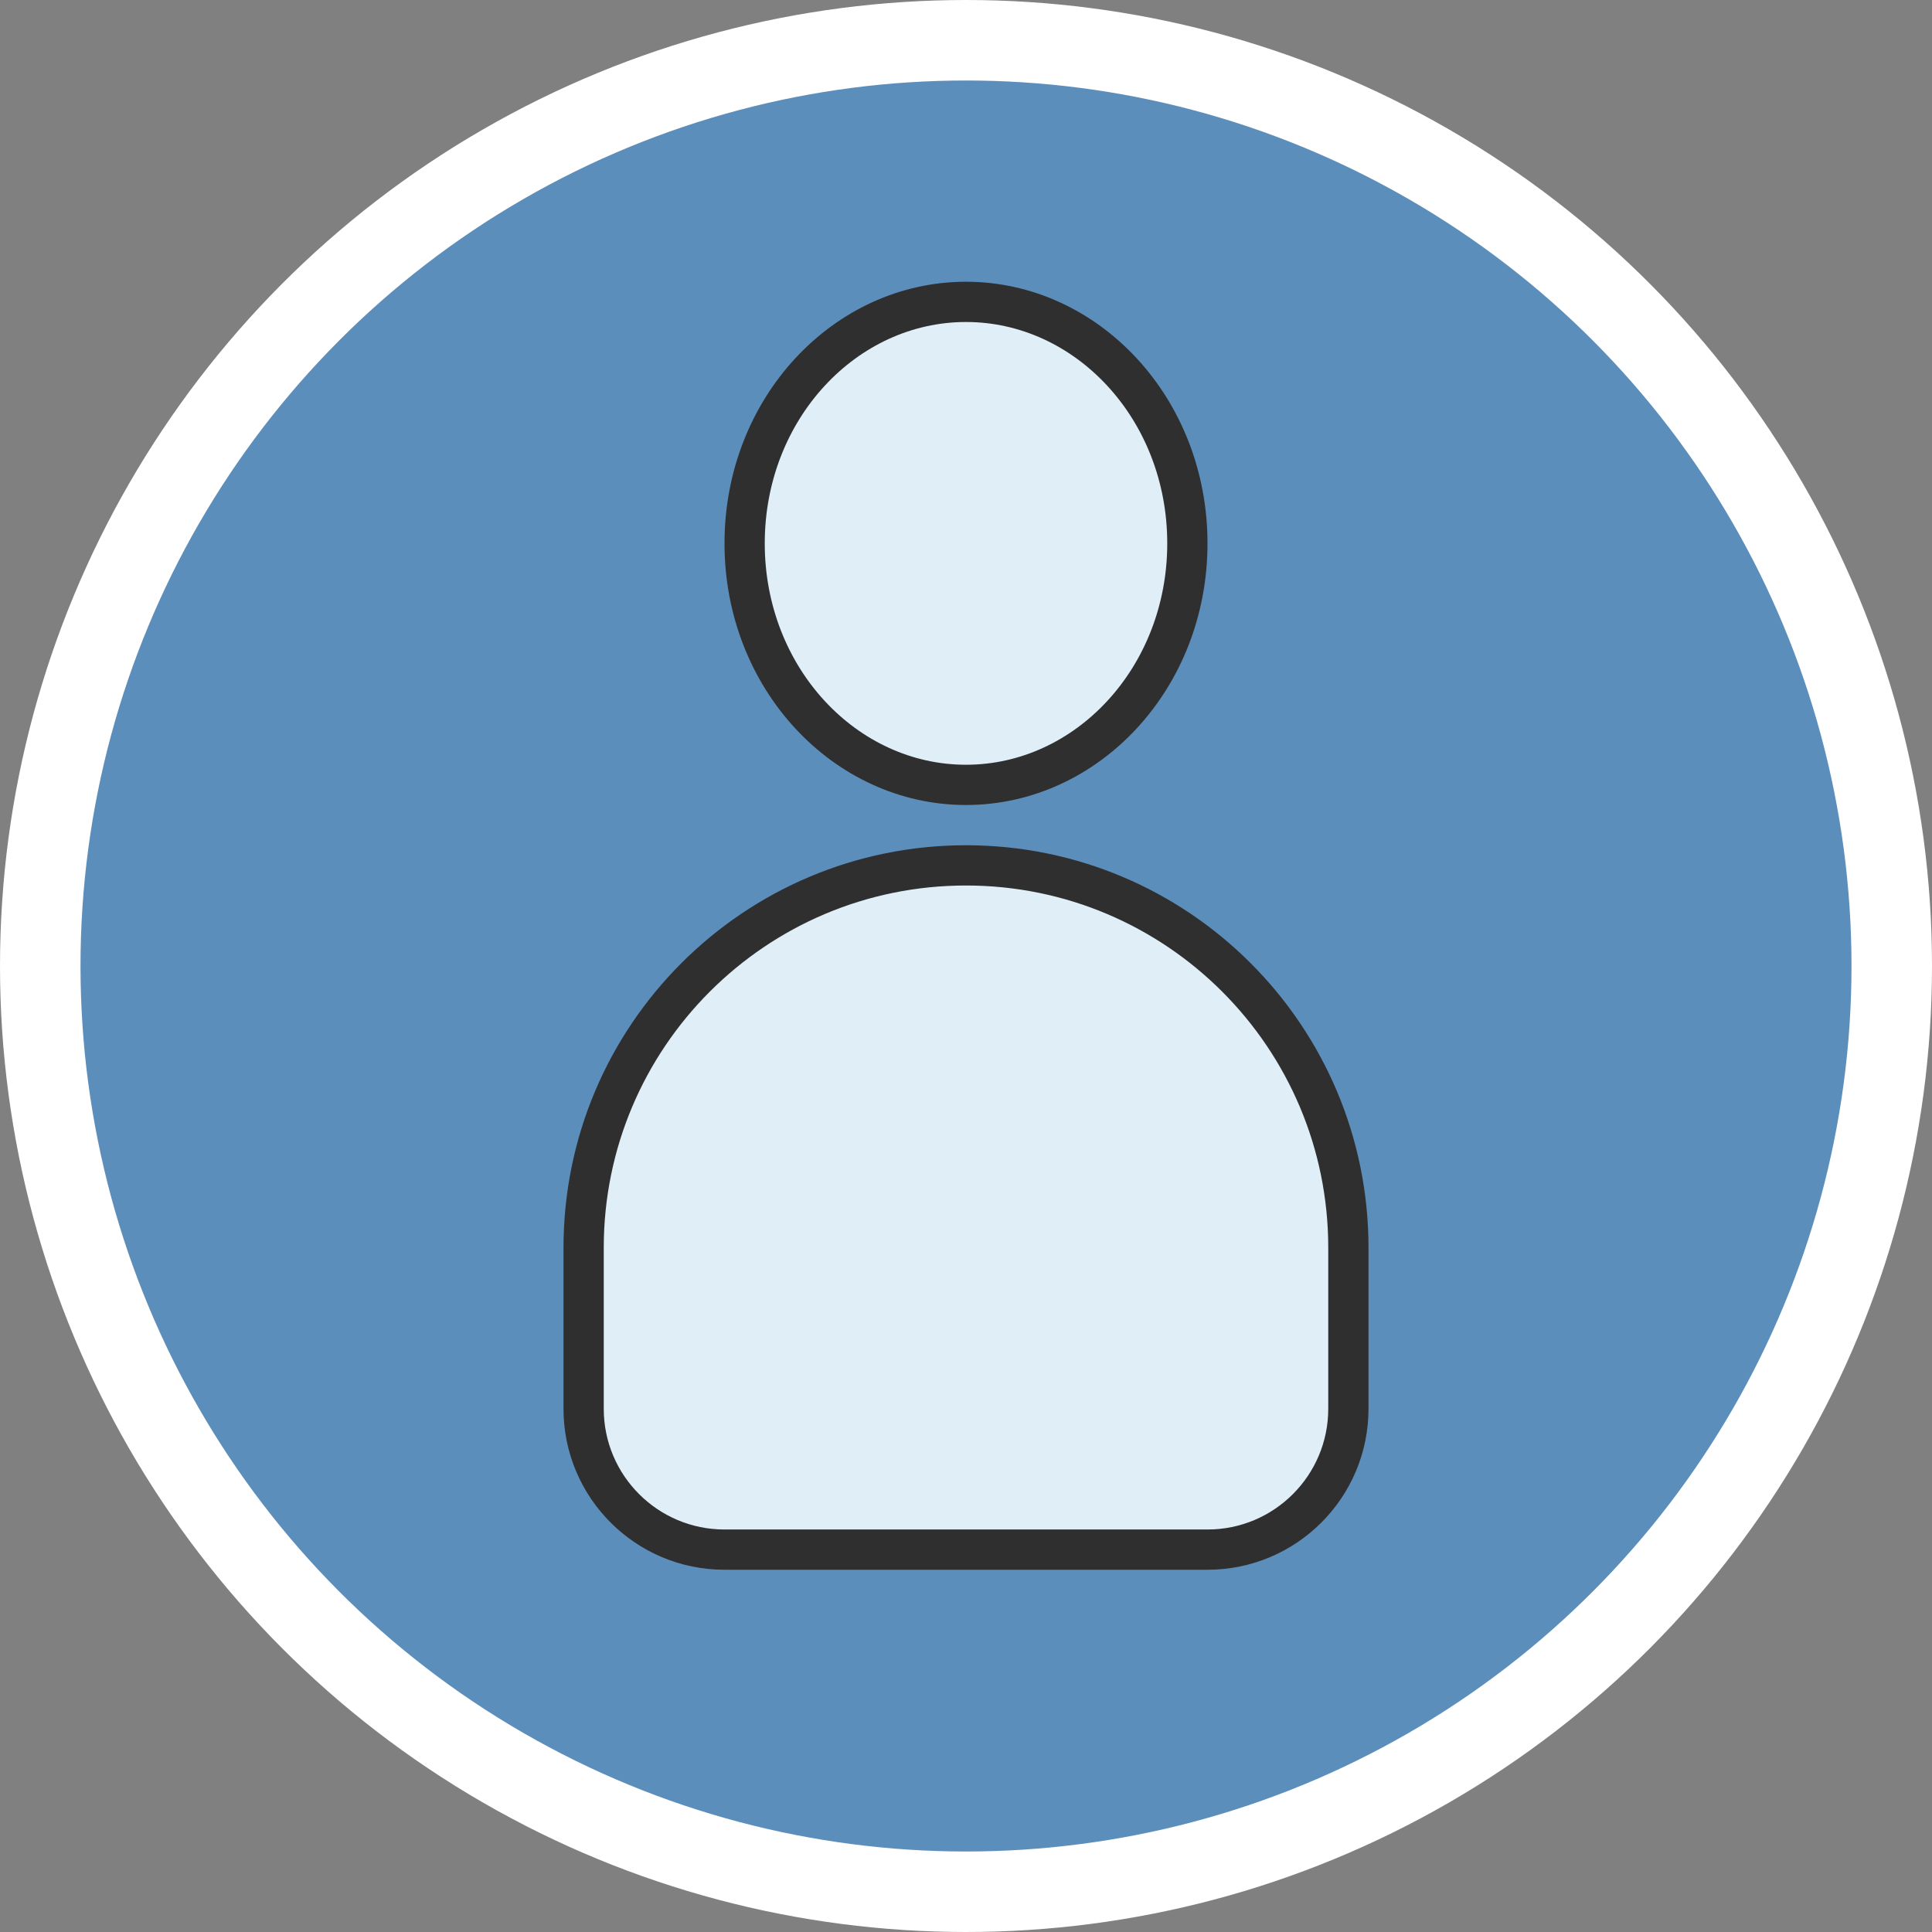
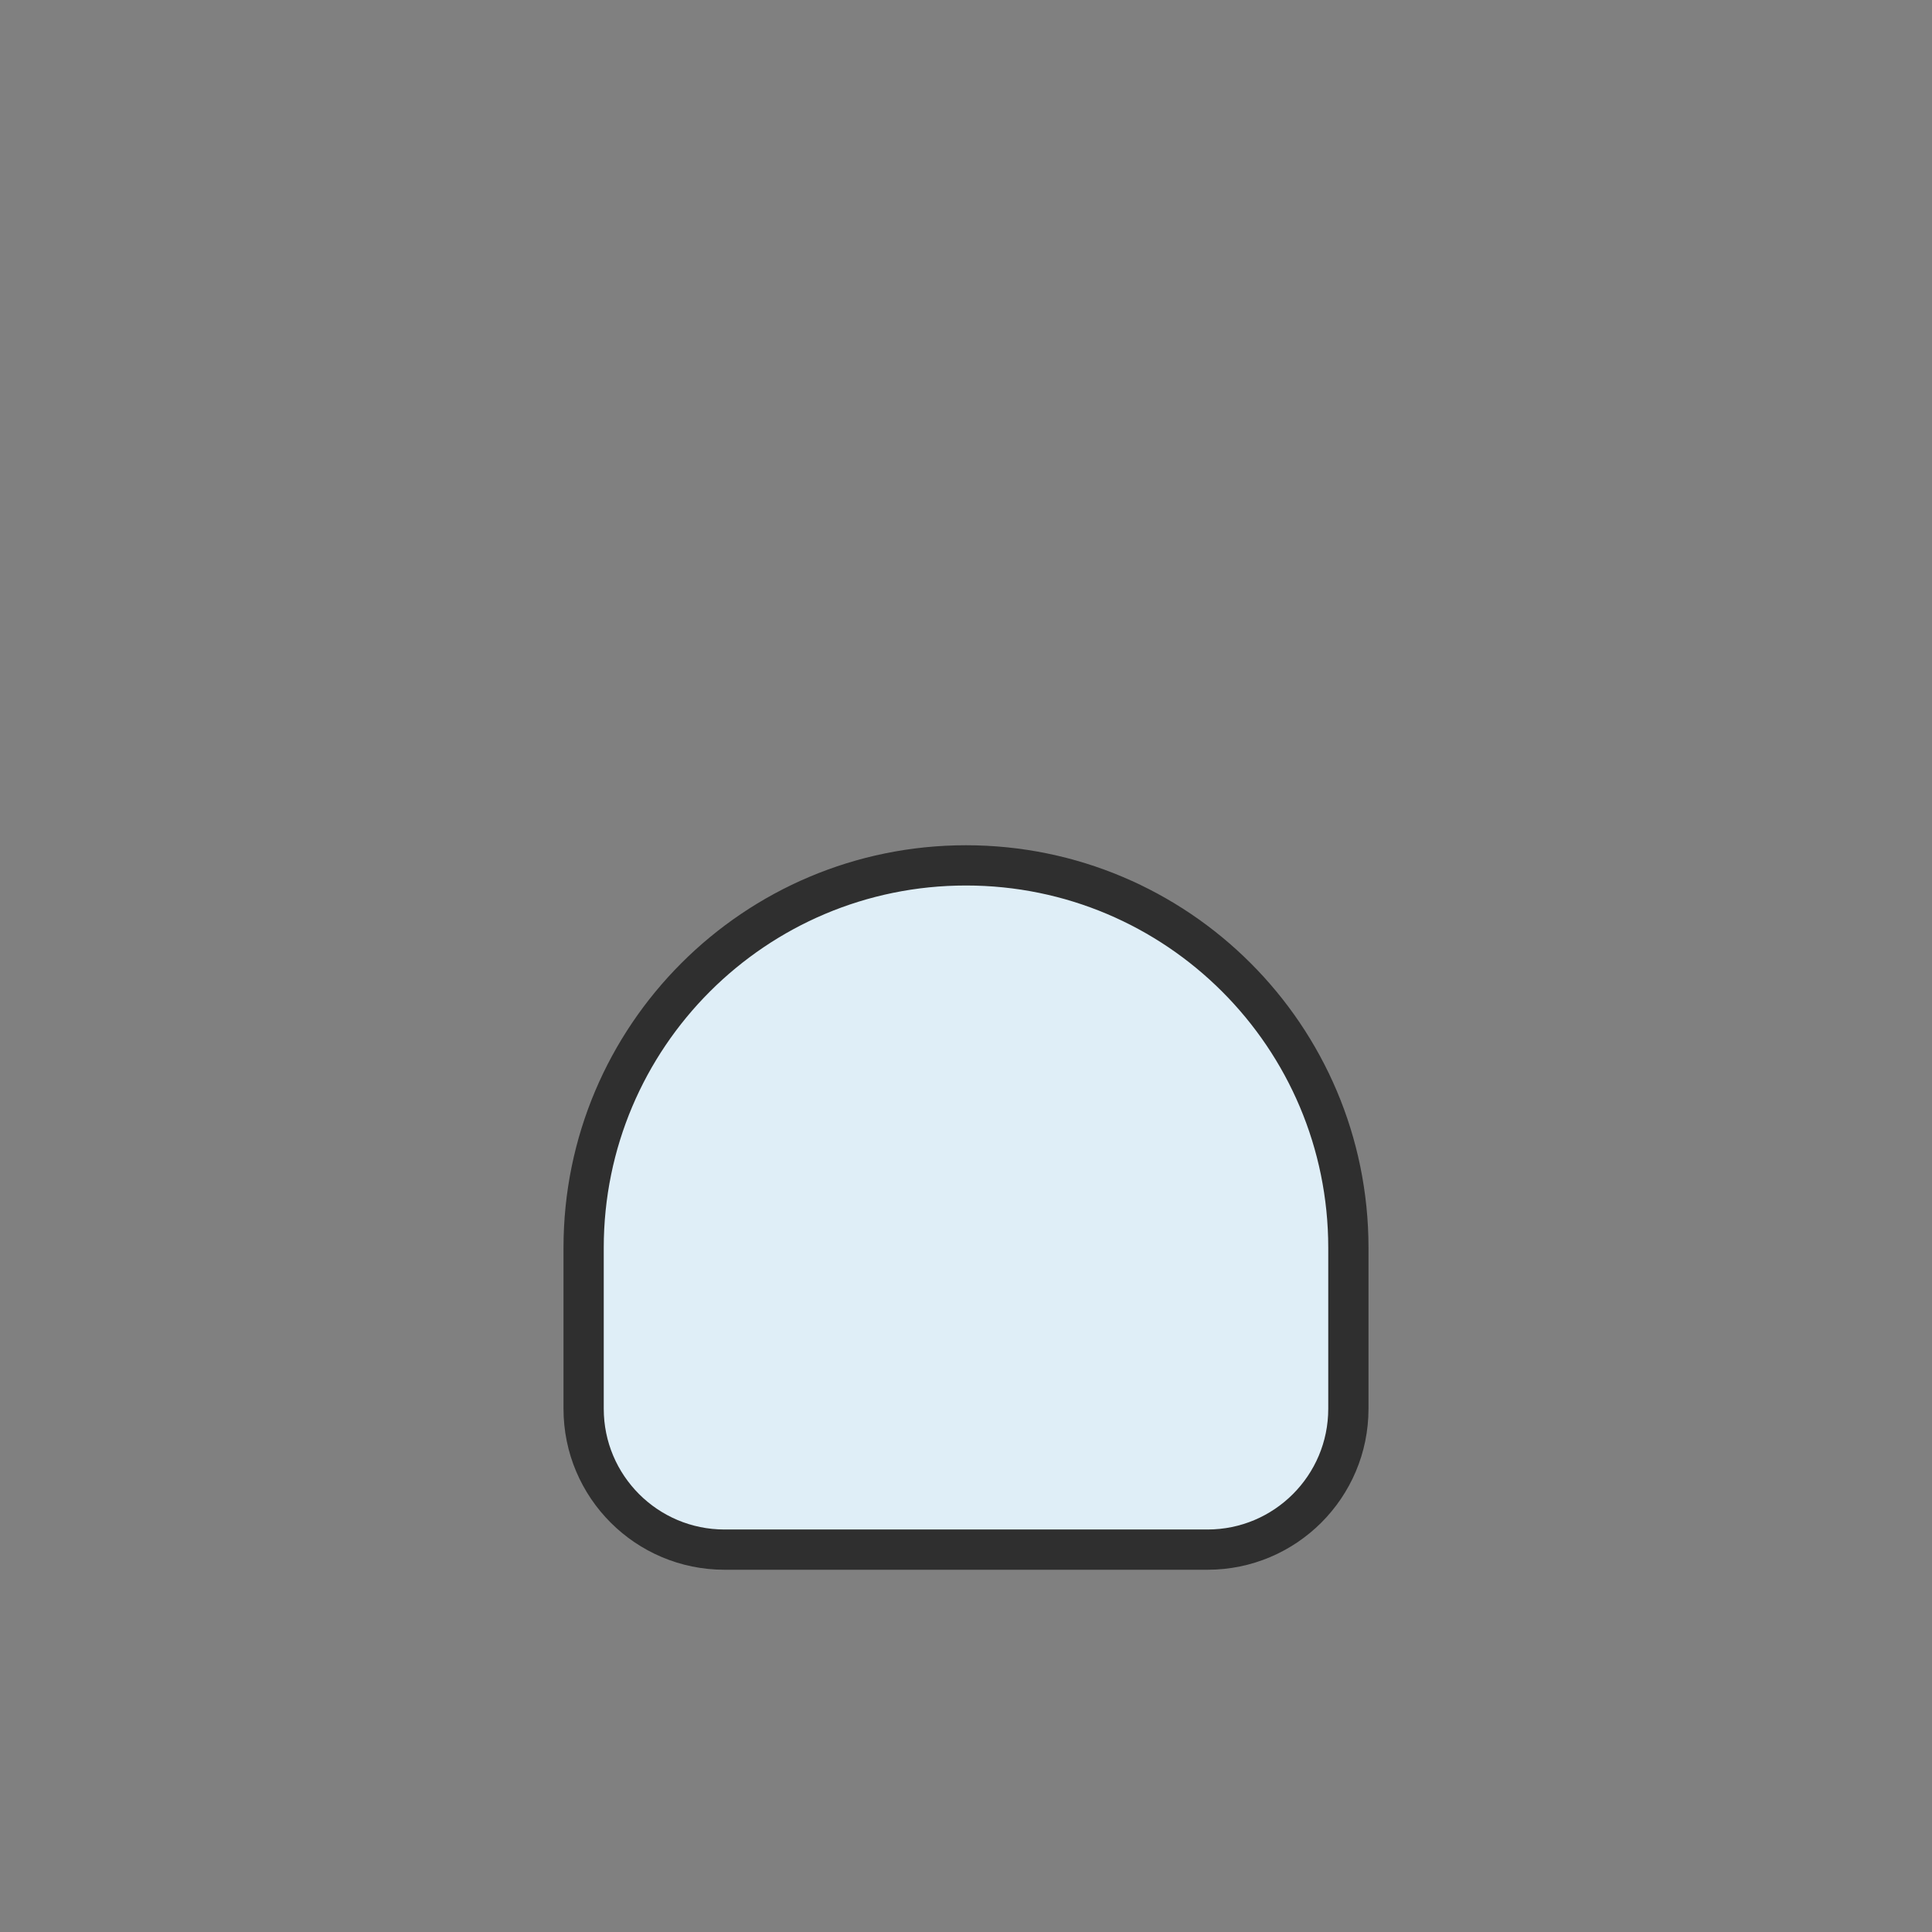
<svg xmlns="http://www.w3.org/2000/svg" fill="none" height="100%" overflow="visible" preserveAspectRatio="none" style="display: block;" viewBox="0 0 48 48" width="100%">
  <rect x="0" y="0" width="48" height="48" fill="#808080" stroke="none" />
  <g id="Frame 118">
-     <circle cx="24" cy="24" fill="#5C8EBB" id="Ellipse 1" r="23" stroke="white" stroke-width="2" />
-     <path d="M24 7.5C27.001 7.5 29.5 10.148 29.5 13.5C29.5 16.852 27.001 19.5 24 19.5C20.999 19.5 18.5 16.852 18.5 13.5C18.5 10.148 20.999 7.5 24 7.5Z" fill="#DFEEF7" id="Ellipse 3" stroke="#2F2F2F" />
    <path d="M24 21.5C29.247 21.5 33.5 25.753 33.5 31V35C33.5 36.933 31.933 38.5 30 38.5H18C16.067 38.5 14.5 36.933 14.5 35V31C14.5 25.753 18.753 21.5 24 21.5Z" fill="#DFEEF7" id="Rectangle 14" stroke="#2F2F2F" />
  </g>
</svg>